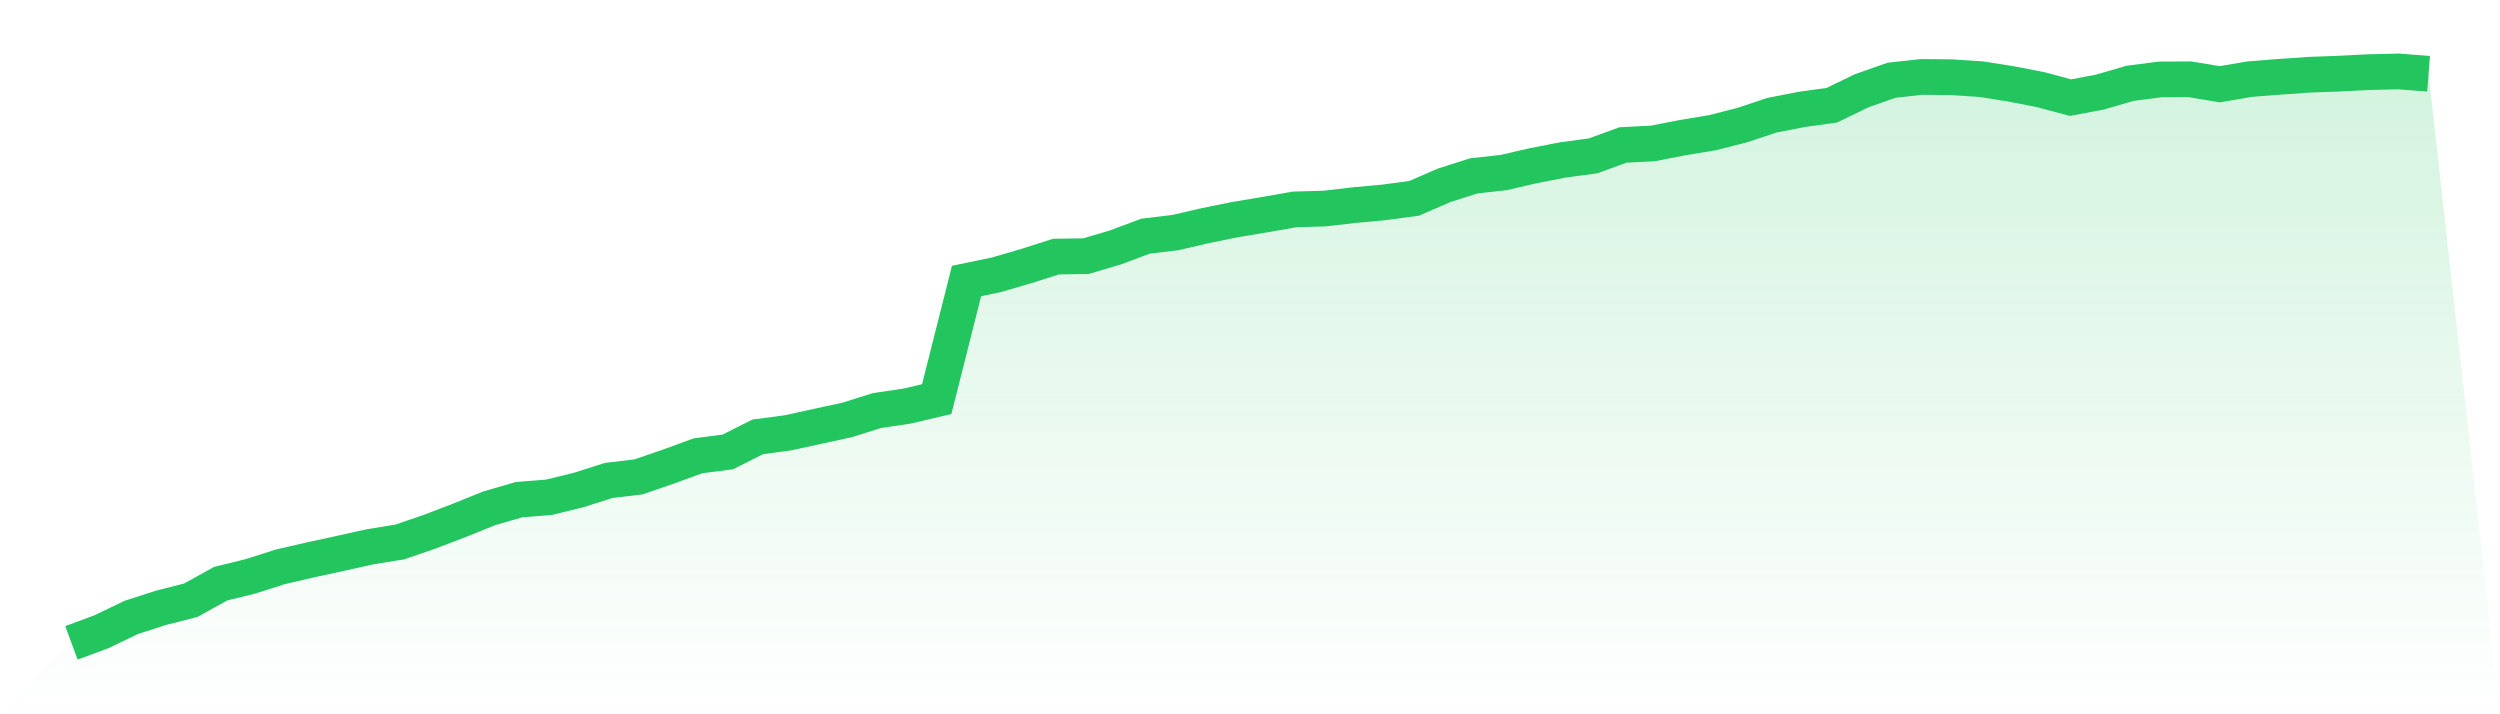
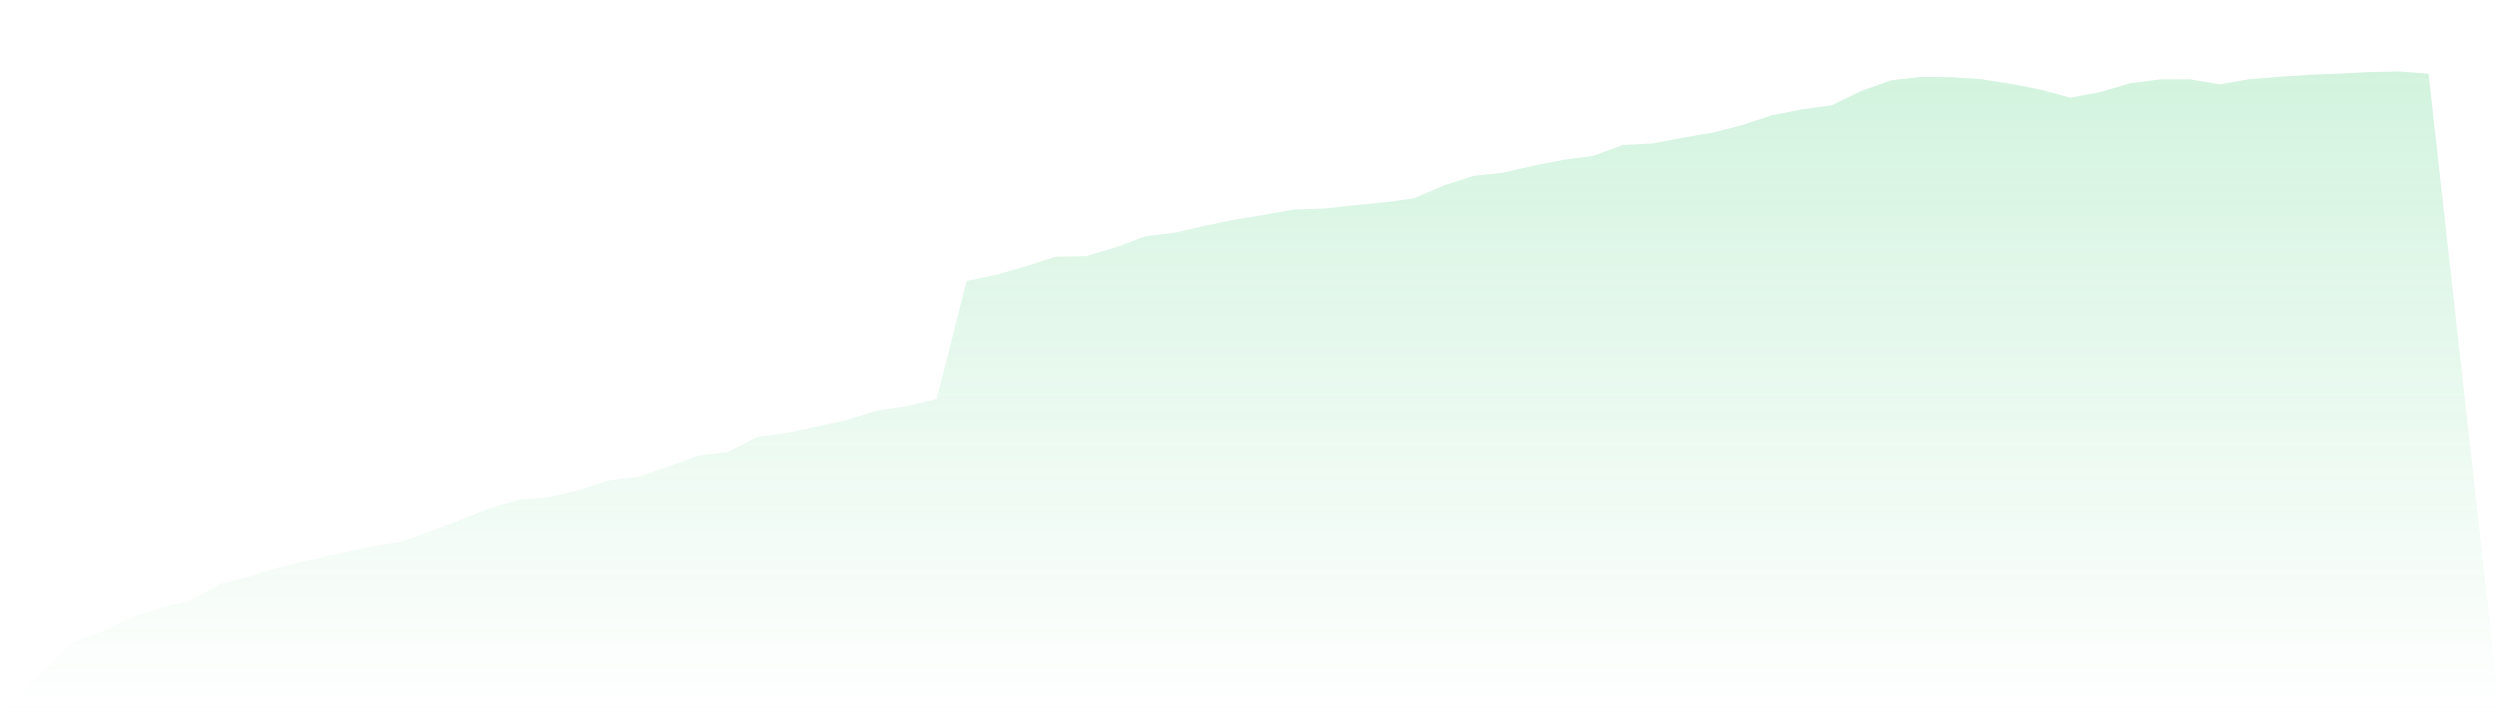
<svg xmlns="http://www.w3.org/2000/svg" viewBox="0 0 140 40">
  <defs>
    <linearGradient id="gradient" x1="0" x2="0" y1="0" y2="1">
      <stop offset="0%" stop-color="#22c55e" stop-opacity="0.2" />
      <stop offset="100%" stop-color="#22c55e" stop-opacity="0" />
    </linearGradient>
  </defs>
  <path d="M4,36 L4,36 L5.671,35.382 L7.342,34.578 L9.013,34.038 L10.684,33.613 L12.354,32.686 L14.025,32.276 L15.696,31.743 L17.367,31.357 L19.038,30.994 L20.709,30.623 L22.38,30.352 L24.051,29.781 L25.722,29.14 L27.392,28.467 L29.063,27.981 L30.734,27.849 L32.405,27.44 L34.076,26.907 L35.747,26.706 L37.418,26.134 L39.089,25.524 L40.759,25.308 L42.43,24.465 L44.101,24.241 L45.772,23.878 L47.443,23.515 L49.114,22.99 L50.785,22.743 L52.456,22.349 L54.127,15.735 L55.797,15.388 L57.468,14.901 L59.139,14.368 L60.81,14.345 L62.481,13.85 L64.152,13.225 L65.823,13.024 L67.494,12.637 L69.165,12.297 L70.835,12.019 L72.506,11.726 L74.177,11.679 L75.848,11.486 L77.519,11.332 L79.19,11.108 L80.861,10.381 L82.532,9.848 L84.203,9.663 L85.873,9.277 L87.544,8.952 L89.215,8.728 L90.886,8.118 L92.557,8.033 L94.228,7.708 L95.899,7.43 L97.57,7.005 L99.24,6.449 L100.911,6.125 L102.582,5.893 L104.253,5.082 L105.924,4.494 L107.595,4.309 L109.266,4.324 L110.937,4.433 L112.608,4.695 L114.278,5.02 L115.949,5.468 L117.62,5.151 L119.291,4.664 L120.962,4.448 L122.633,4.44 L124.304,4.718 L125.975,4.433 L127.646,4.301 L129.316,4.185 L130.987,4.124 L132.658,4.039 L134.329,4 L136,4.131 L140,40 L0,40 z" fill="url(#gradient)" />
-   <path d="M4,36 L4,36 L5.671,35.382 L7.342,34.578 L9.013,34.038 L10.684,33.613 L12.354,32.686 L14.025,32.276 L15.696,31.743 L17.367,31.357 L19.038,30.994 L20.709,30.623 L22.38,30.352 L24.051,29.781 L25.722,29.14 L27.392,28.467 L29.063,27.981 L30.734,27.849 L32.405,27.44 L34.076,26.907 L35.747,26.706 L37.418,26.134 L39.089,25.524 L40.759,25.308 L42.43,24.465 L44.101,24.241 L45.772,23.878 L47.443,23.515 L49.114,22.99 L50.785,22.743 L52.456,22.349 L54.127,15.735 L55.797,15.388 L57.468,14.901 L59.139,14.368 L60.81,14.345 L62.481,13.85 L64.152,13.225 L65.823,13.024 L67.494,12.637 L69.165,12.297 L70.835,12.019 L72.506,11.726 L74.177,11.679 L75.848,11.486 L77.519,11.332 L79.19,11.108 L80.861,10.381 L82.532,9.848 L84.203,9.663 L85.873,9.277 L87.544,8.952 L89.215,8.728 L90.886,8.118 L92.557,8.033 L94.228,7.708 L95.899,7.43 L97.57,7.005 L99.24,6.449 L100.911,6.125 L102.582,5.893 L104.253,5.082 L105.924,4.494 L107.595,4.309 L109.266,4.324 L110.937,4.433 L112.608,4.695 L114.278,5.02 L115.949,5.468 L117.62,5.151 L119.291,4.664 L120.962,4.448 L122.633,4.44 L124.304,4.718 L125.975,4.433 L127.646,4.301 L129.316,4.185 L130.987,4.124 L132.658,4.039 L134.329,4 L136,4.131" fill="none" stroke="#22c55e" stroke-width="2" />
</svg>